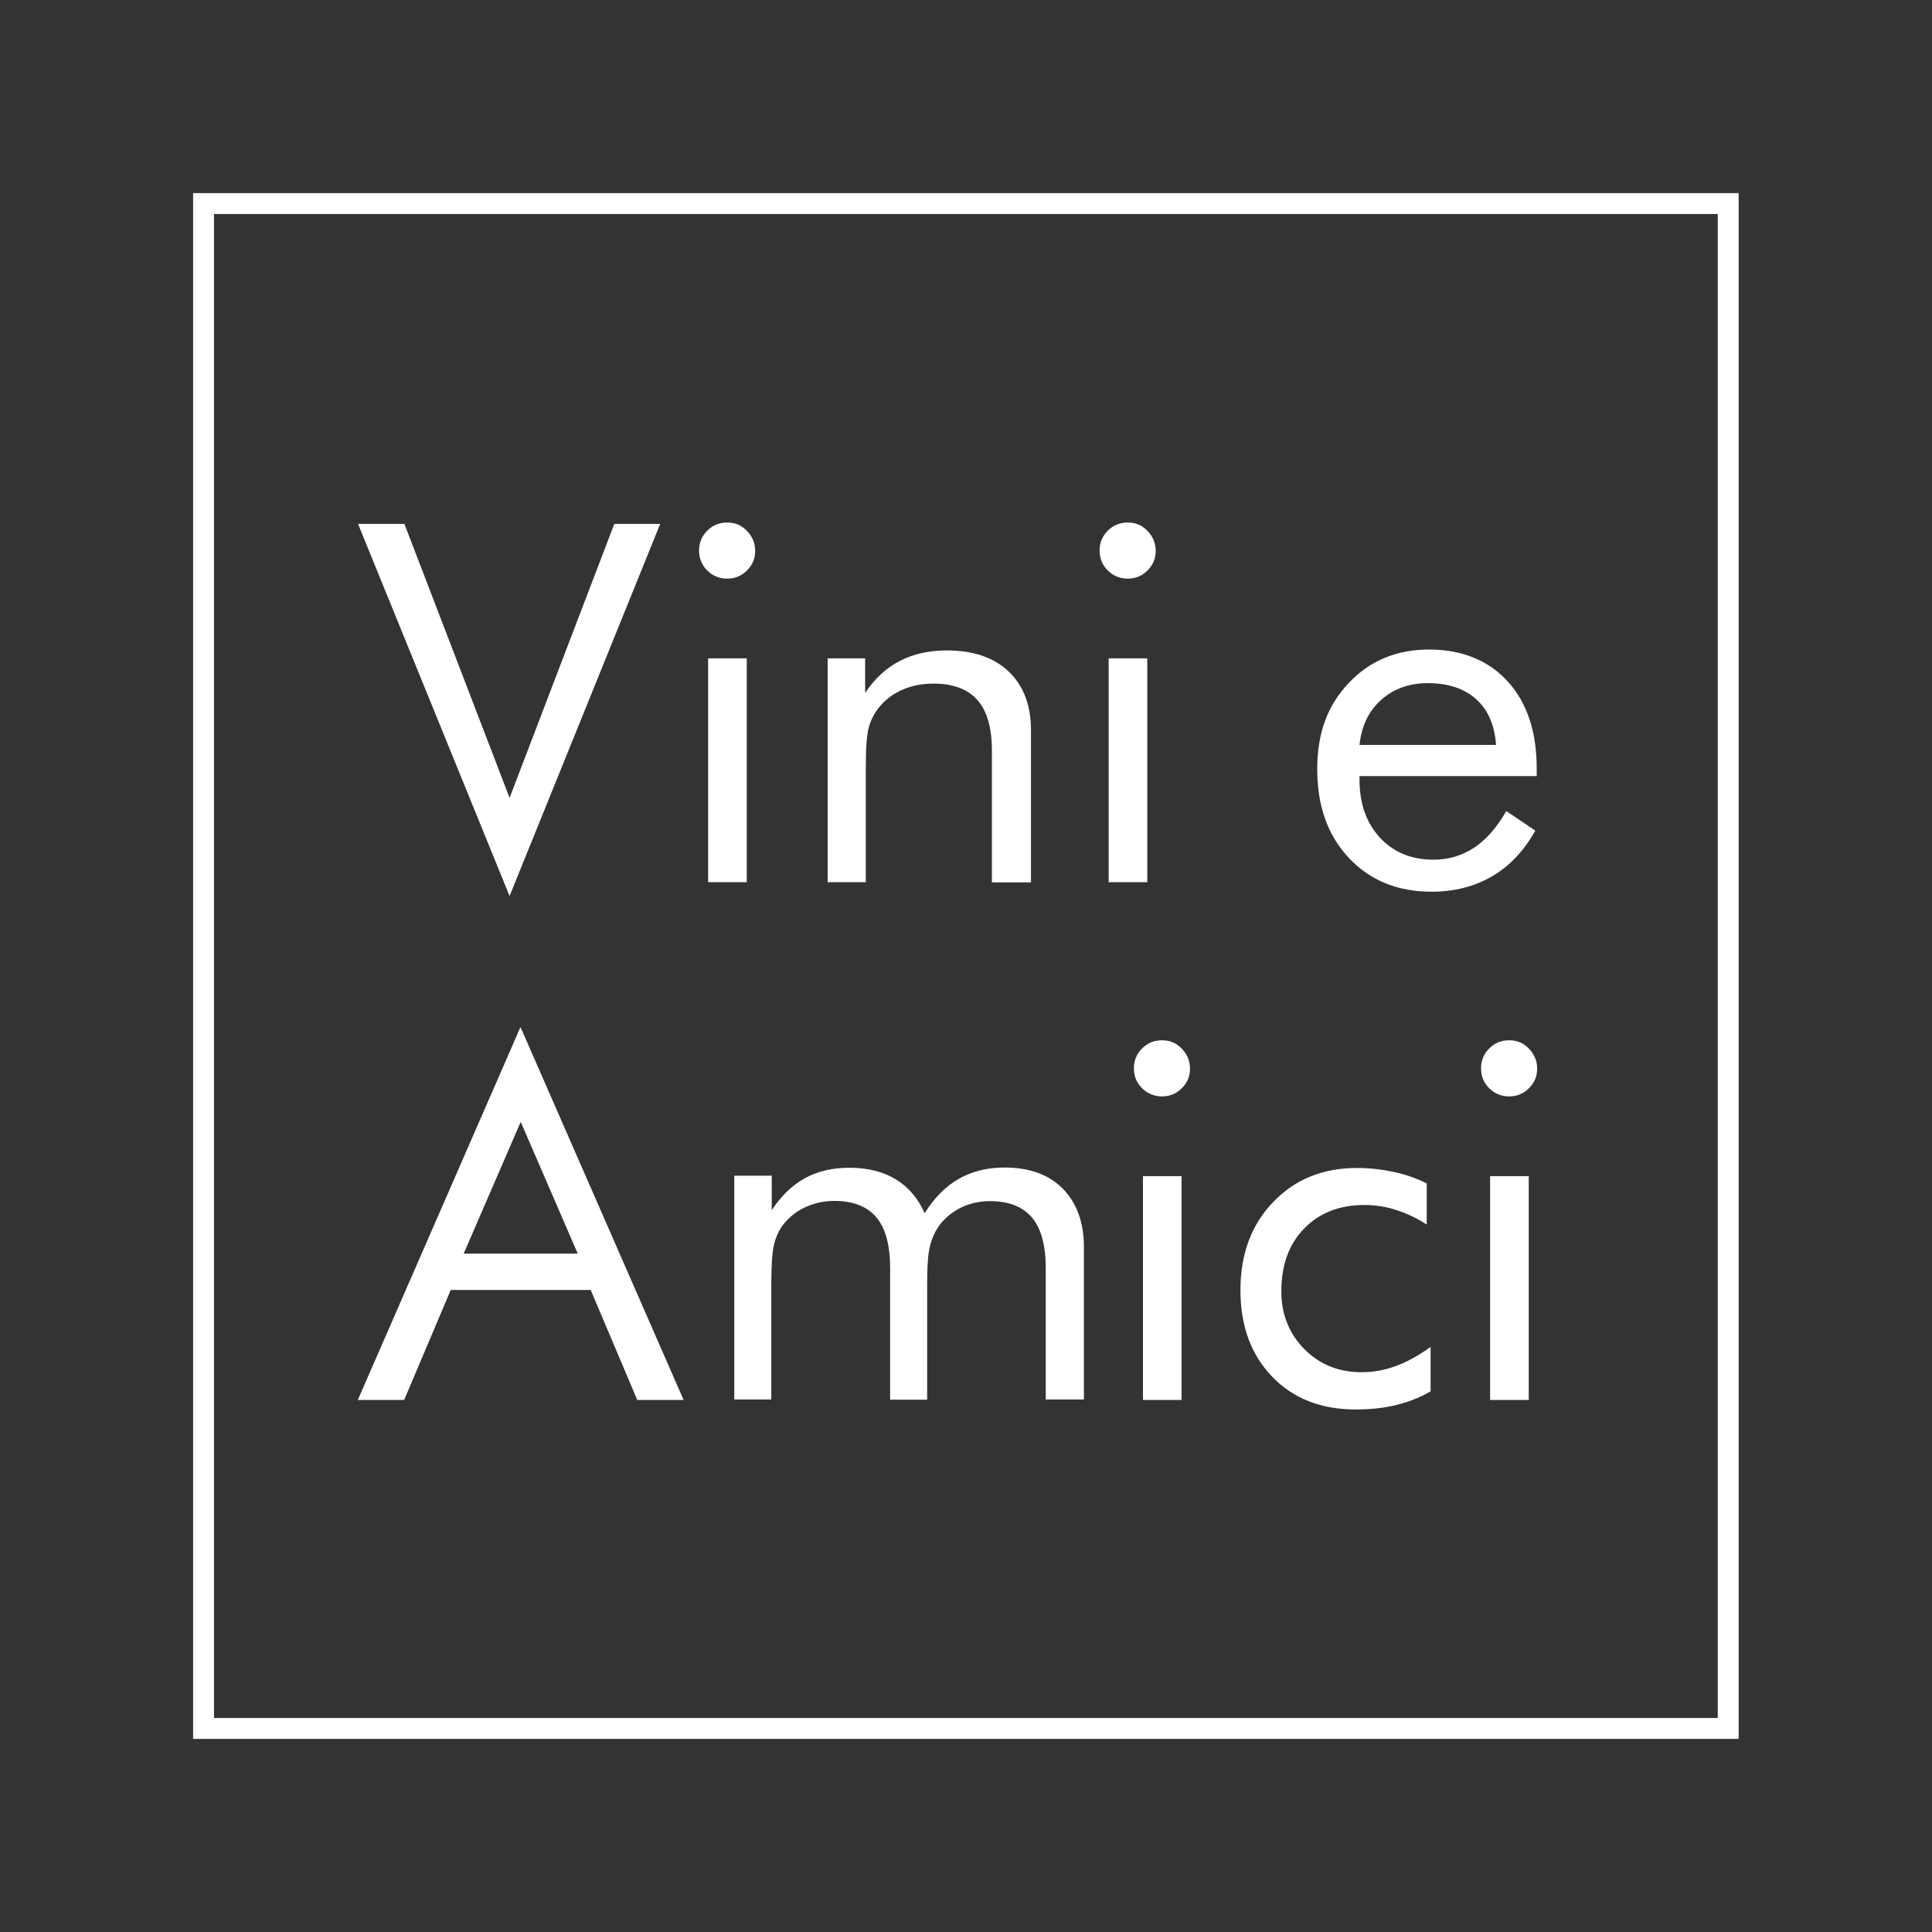
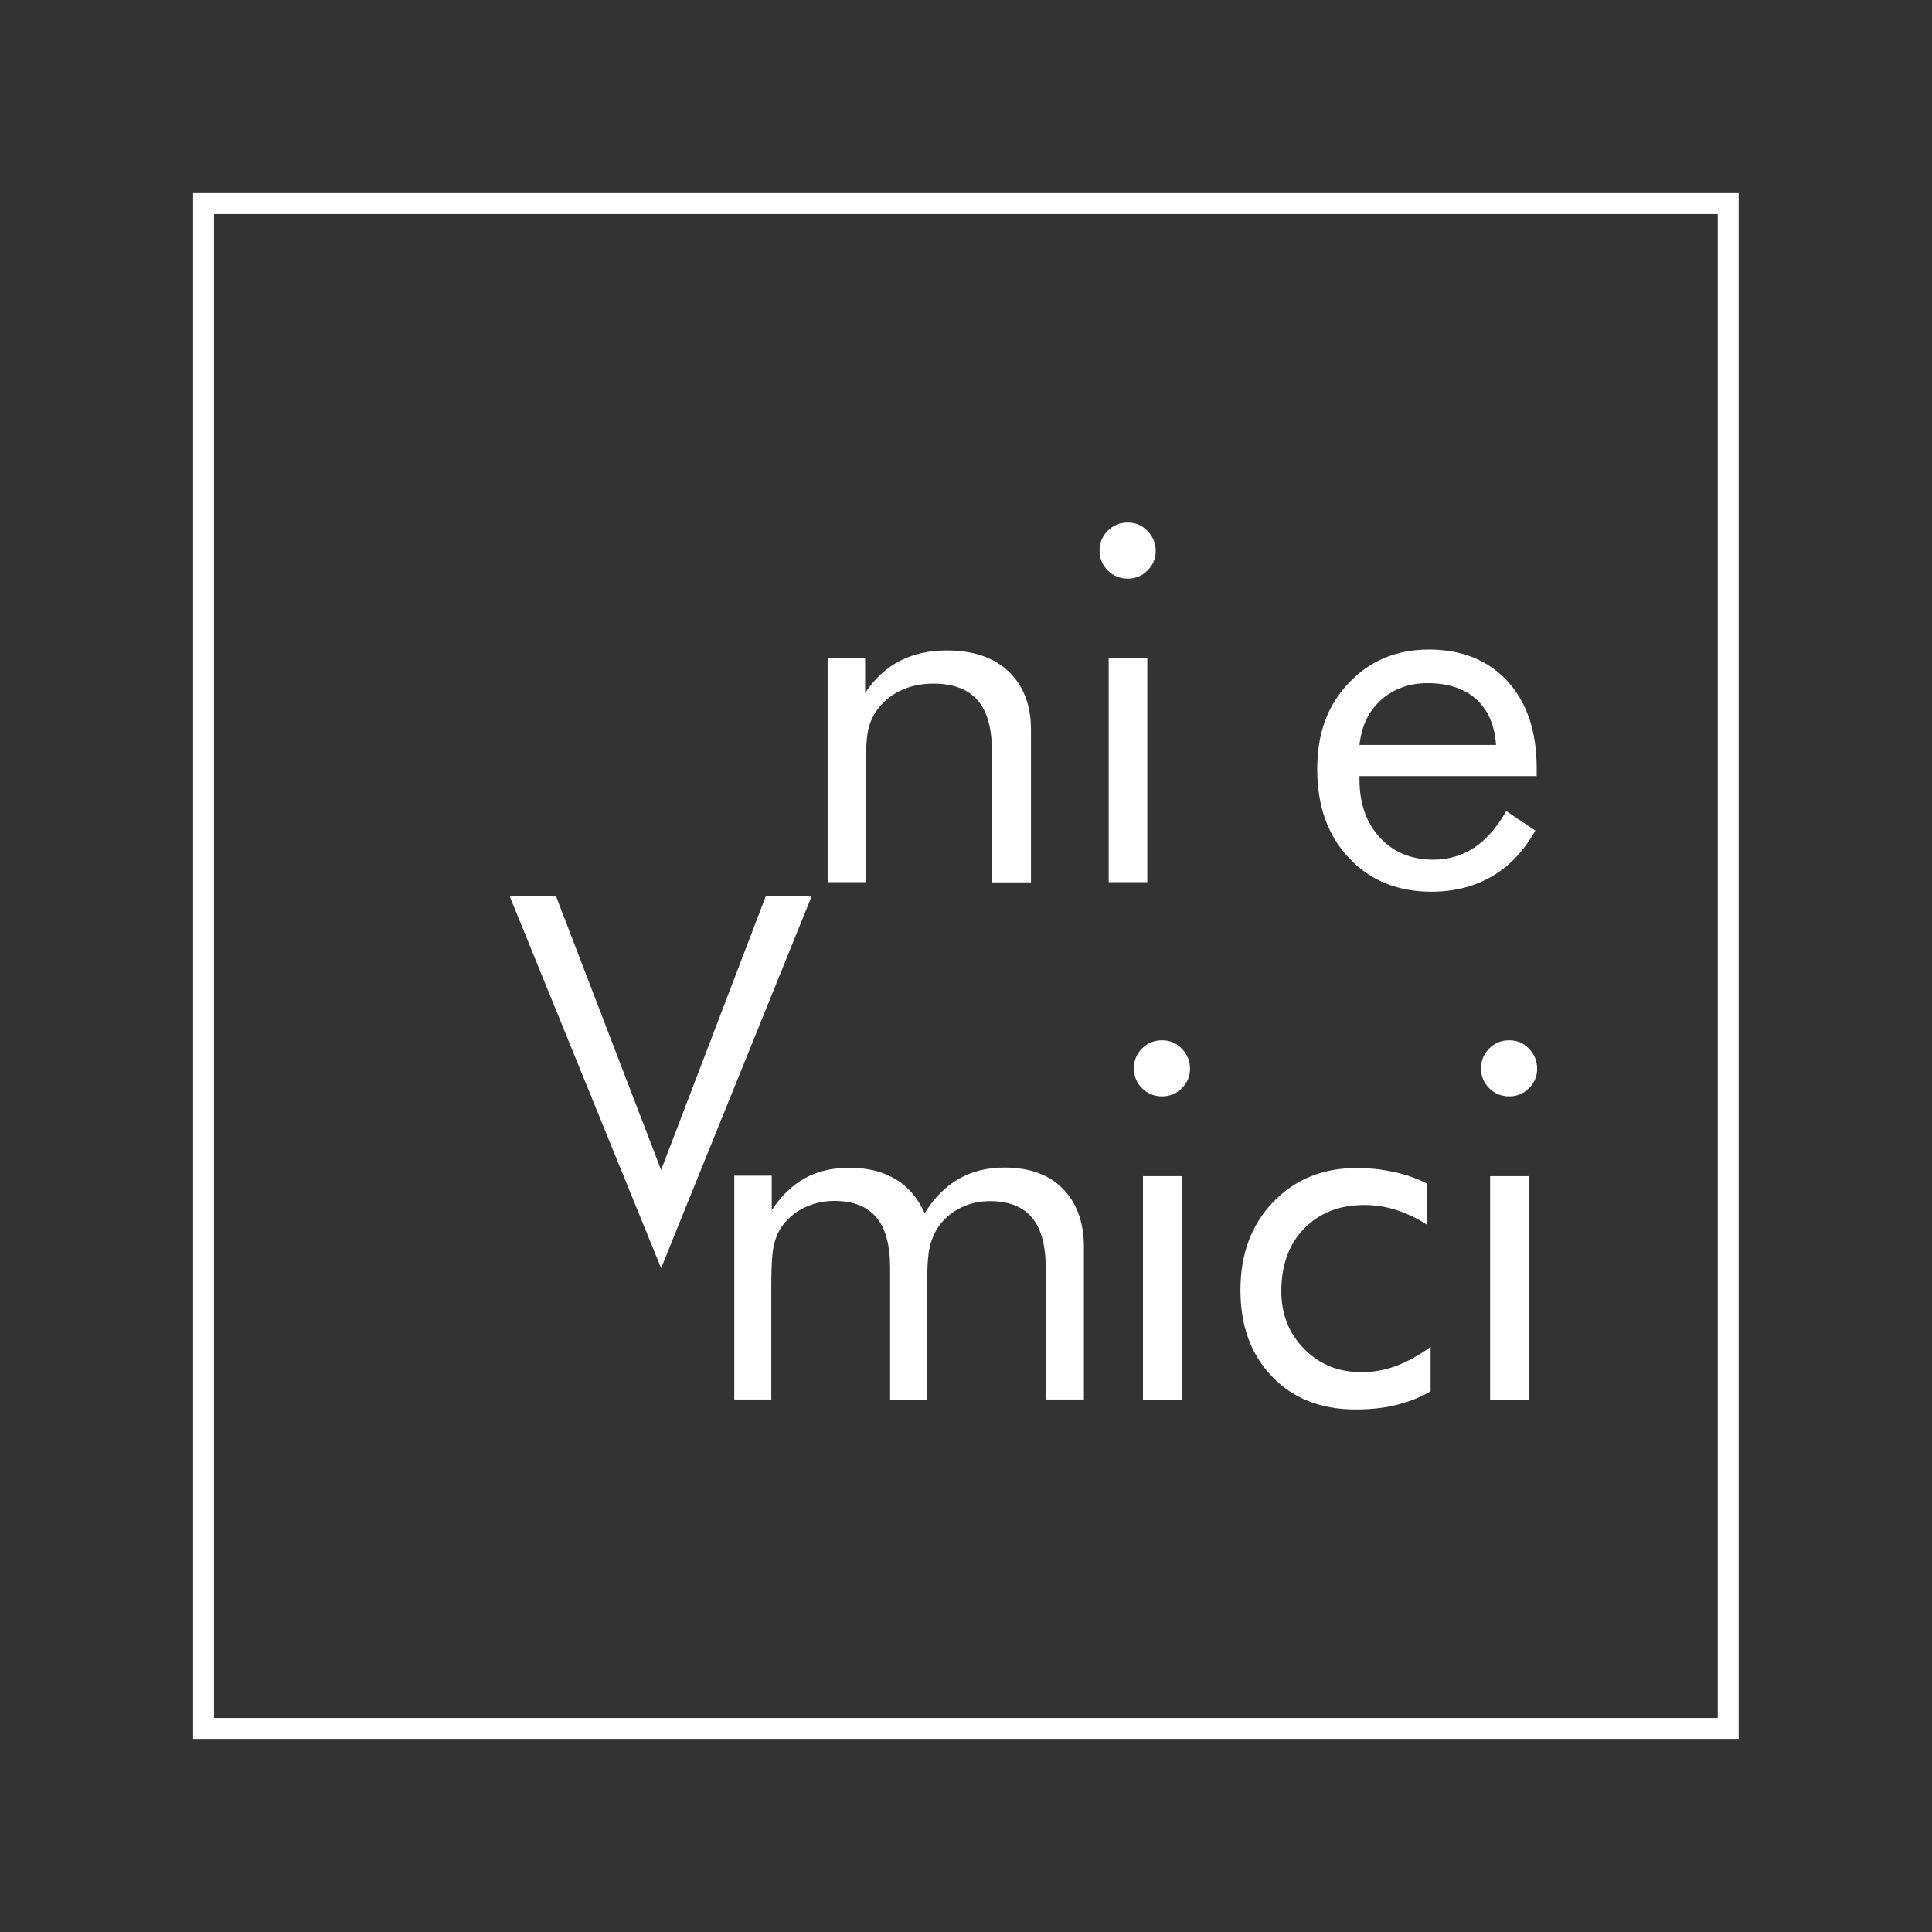
<svg xmlns="http://www.w3.org/2000/svg" id="Calque_3" viewBox="0 0 85.04 85.04">
  <rect x="0" y="0" width="85.04" height="85.04" fill="#333333" stroke="none" />
  <defs>
    <style>.cls-1{fill:#fff;stroke-width:0px;}</style>
  </defs>
  <path class="cls-1" d="M76.54,76.54H8.5V8.5h68.03v68.03ZM9.42,75.62h66.19V9.42H9.42v66.19Z" />
-   <path class="cls-1" d="M22.43,39.44l-6.67-16.38h2.04l4.63,12.06,4.61-12.06h2.02l-6.63,16.38Z" />
-   <path class="cls-1" d="M30.77,24.23c0-.34.12-.63.36-.87s.53-.36.88-.36.63.12.87.37.36.54.36.88-.12.62-.36.86-.53.36-.87.36-.64-.12-.88-.36-.36-.53-.36-.88ZM31.17,38.83v-9.85h1.7v9.85h-1.7Z" />
+   <path class="cls-1" d="M22.43,39.44h2.04l4.63,12.06,4.61-12.06h2.02l-6.63,16.38Z" />
  <path class="cls-1" d="M36.43,38.83v-9.85h1.65v1.52c.42-.63.93-1.1,1.53-1.41s1.29-.46,2.07-.46c1.16,0,2.07.31,2.72.93s.98,1.48.98,2.57v6.71h-1.72v-5.8c0-1-.21-1.74-.63-2.22s-1.07-.73-1.94-.73c-.5,0-.96.09-1.37.27s-.76.44-1.03.78c-.21.26-.36.55-.45.88s-.13.9-.13,1.72v5.09h-1.67Z" />
  <path class="cls-1" d="M48.4,24.23c0-.34.12-.63.36-.87s.53-.36.88-.36.63.12.87.37.36.54.36.88-.12.62-.36.86-.53.36-.87.36-.64-.12-.88-.36-.36-.53-.36-.88ZM48.8,38.83v-9.85h1.7v9.85h-1.7Z" />
  <path class="cls-1" d="M67.65,34.16h-7.81v.15c0,1.06.3,1.91.9,2.56s1.39.97,2.36.97c.66,0,1.26-.18,1.79-.53s1-.89,1.41-1.61l1.28.86c-.5.89-1.13,1.56-1.9,2.01s-1.66.68-2.67.68c-1.5,0-2.71-.5-3.64-1.49s-1.39-2.29-1.39-3.9.46-2.81,1.38-3.79,2.1-1.48,3.54-1.48,2.61.47,3.46,1.4,1.28,2.21,1.28,3.82v.33ZM65.85,32.79c-.06-.87-.35-1.54-.87-2.01s-1.23-.71-2.14-.71c-.82,0-1.5.25-2.05.74s-.86,1.15-.95,1.98h6Z" />
-   <path class="cls-1" d="M22.92,45.23l7.17,16.39h-2.04l-2.05-4.84h-6.16l-2.05,4.84h-2.04l7.15-16.39ZM22.92,49.38l-2.51,5.8h5.02l-2.51-5.8Z" />
  <path class="cls-1" d="M46.03,61.62v-5.8c0-1-.2-1.74-.6-2.22s-1.02-.73-1.85-.73c-.45,0-.87.09-1.25.27s-.71.44-.97.78c-.19.26-.33.56-.42.9s-.13.91-.13,1.7v5.09h-1.63v-5.8c0-1-.2-1.74-.6-2.22s-1.02-.73-1.85-.73c-.45,0-.87.09-1.27.27s-.72.44-.99.78c-.19.25-.32.54-.4.87s-.12.91-.12,1.73v5.09h-1.63v-9.85h1.65v1.52c.41-.63.9-1.1,1.46-1.41s1.22-.46,1.96-.46c.8,0,1.48.17,2.04.51s.98.84,1.27,1.49c.42-.67.92-1.18,1.5-1.51s1.25-.5,2.01-.5c1.1,0,1.96.31,2.57.93s.93,1.48.93,2.57v6.71h-1.67Z" />
  <path class="cls-1" d="M49.91,47.02c0-.34.12-.63.36-.87s.53-.36.88-.36.63.12.87.37.36.54.36.88-.12.62-.36.86-.53.36-.87.36-.64-.12-.88-.36-.36-.53-.36-.88ZM50.31,61.62v-9.85h1.7v9.85h-1.7Z" />
  <path class="cls-1" d="M62.97,59.28v1.96c-.45.27-.95.46-1.5.6s-1.16.2-1.8.2c-1.52,0-2.75-.48-3.68-1.45s-1.39-2.23-1.39-3.81.48-2.87,1.44-3.87,2.19-1.5,3.69-1.5c.55,0,1.08.06,1.6.17s1.01.28,1.47.51v1.81c-.43-.28-.88-.49-1.34-.64s-.93-.22-1.4-.22c-1.11,0-1.99.35-2.66,1.04s-1,1.61-1,2.76c0,1.01.34,1.86,1.01,2.54s1.51,1.02,2.53,1.02c.51,0,1.01-.09,1.5-.27s1-.46,1.54-.85Z" />
  <path class="cls-1" d="M65.19,47.02c0-.34.12-.63.36-.87s.53-.36.88-.36.63.12.87.37.36.54.36.88-.12.62-.36.86-.53.36-.87.36-.64-.12-.88-.36-.36-.53-.36-.88ZM65.59,61.62v-9.85h1.7v9.85h-1.7Z" />
</svg>